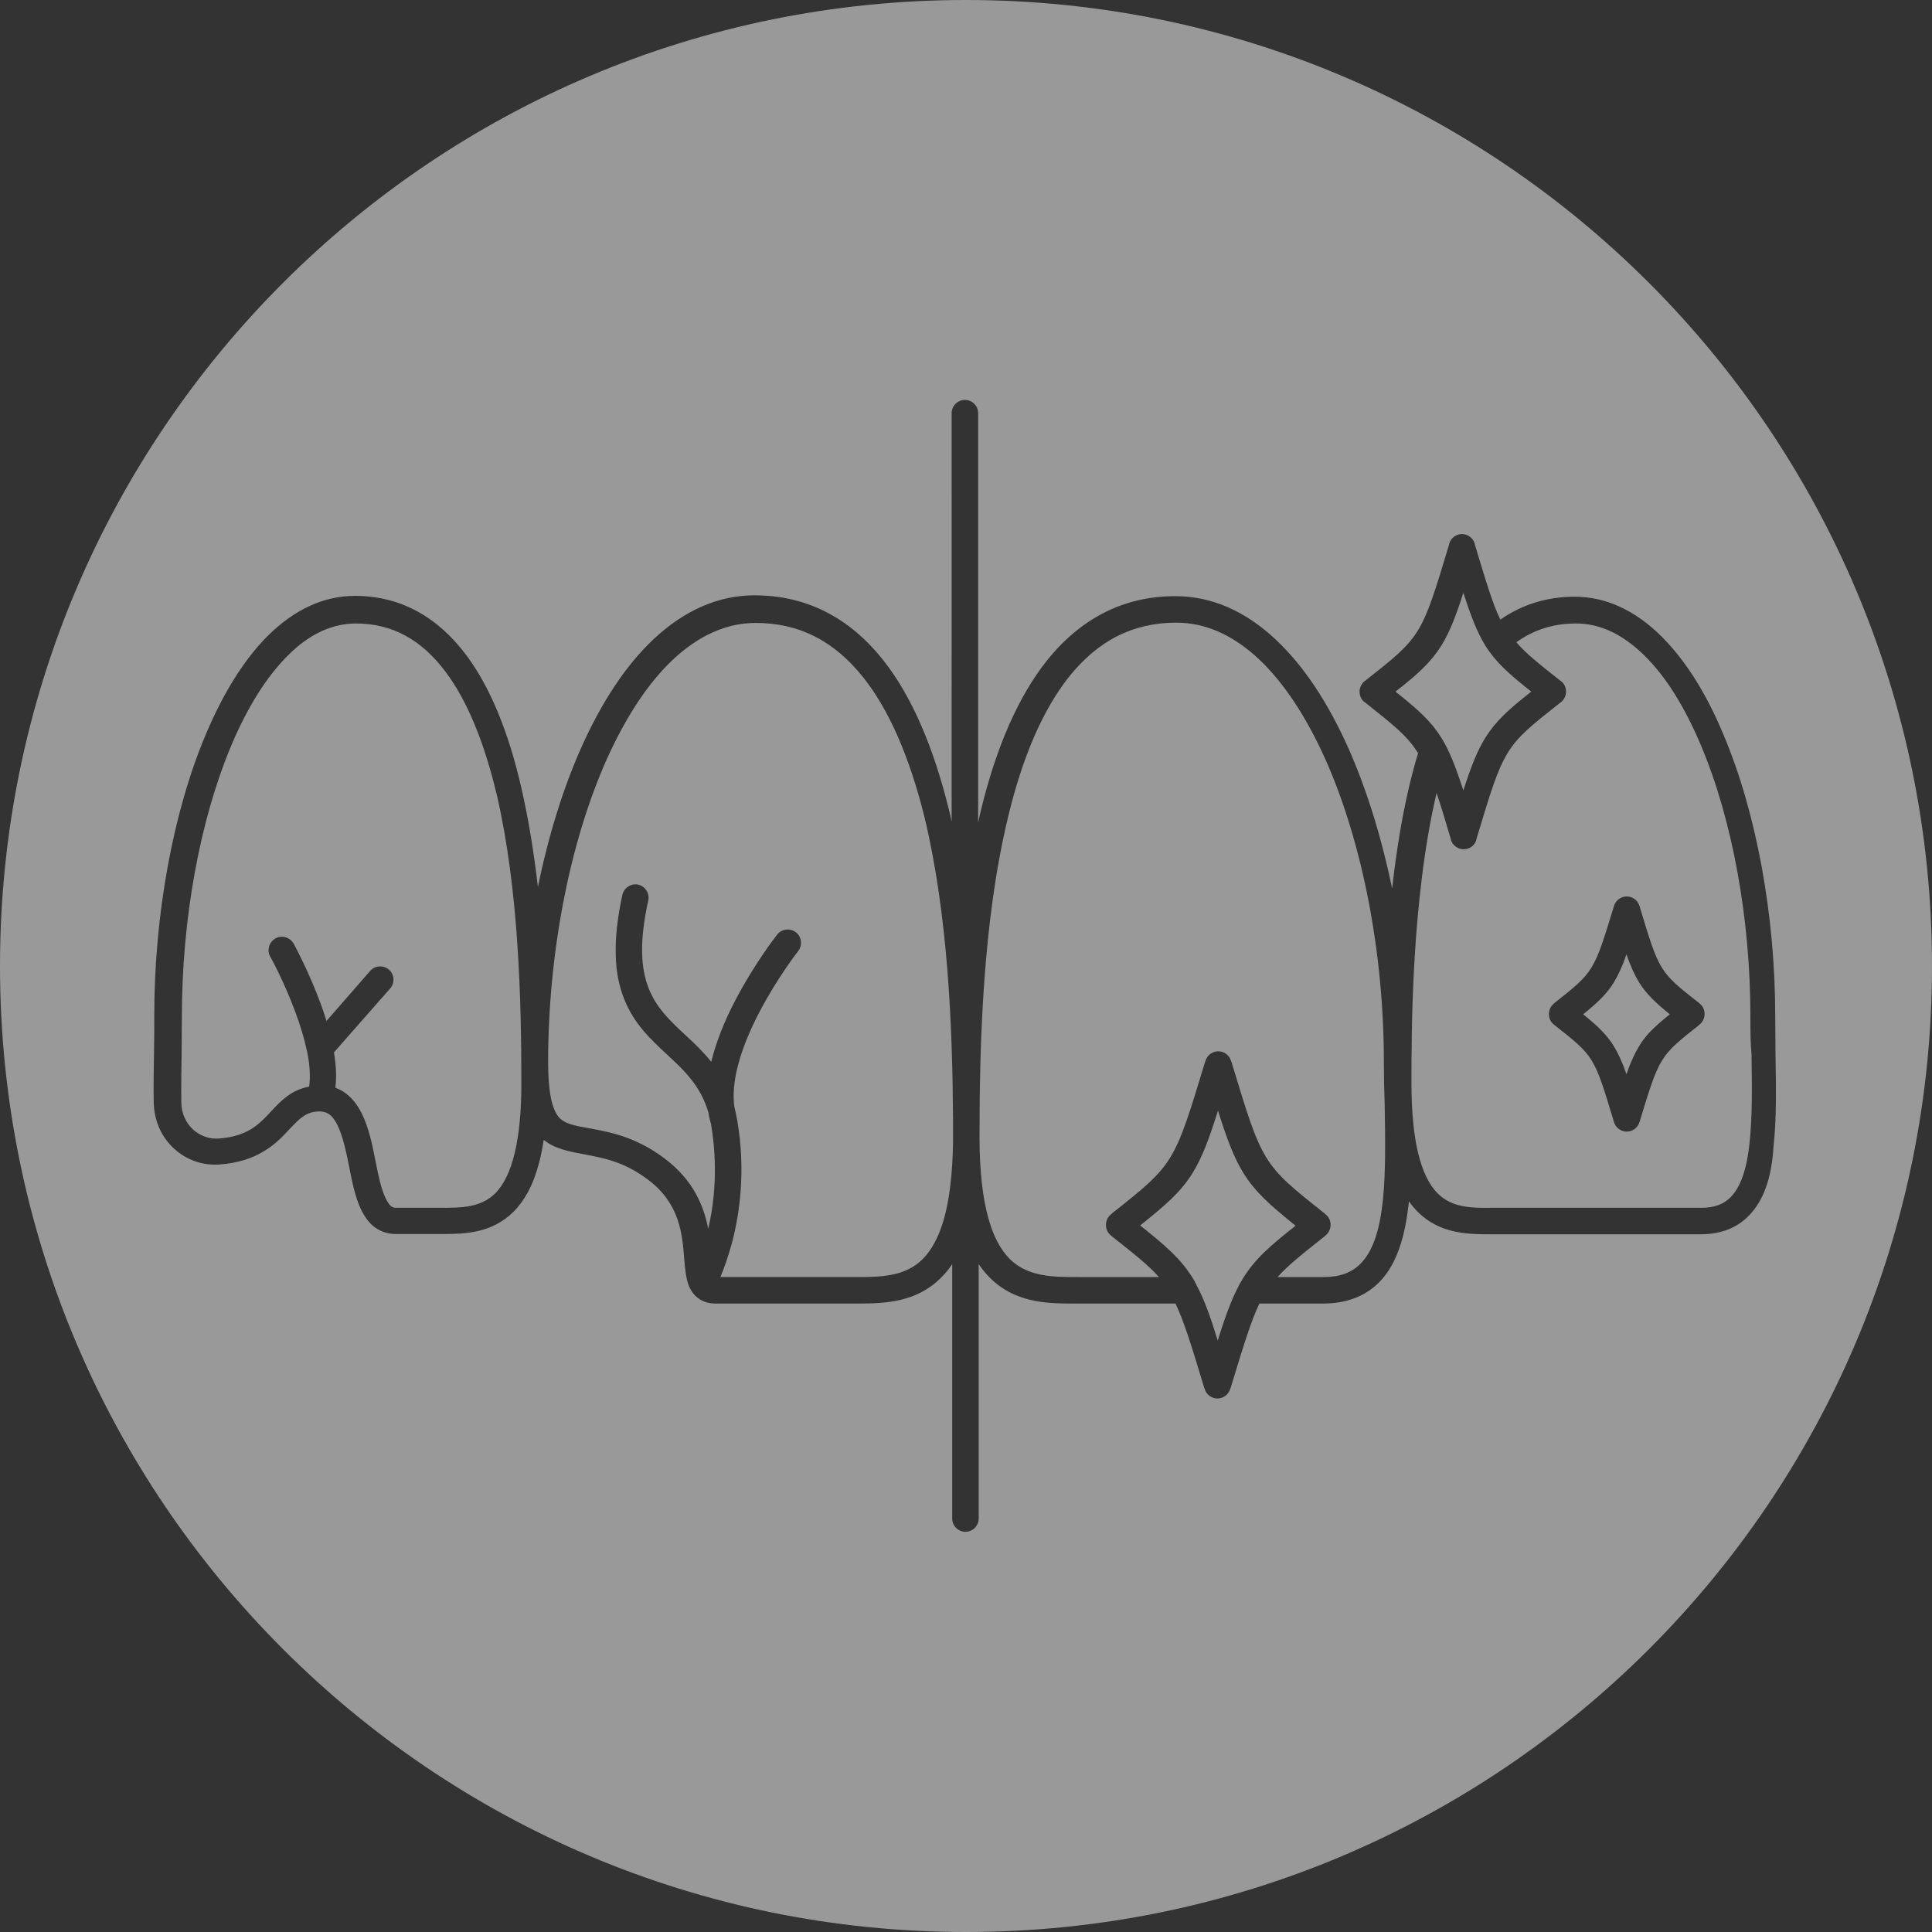
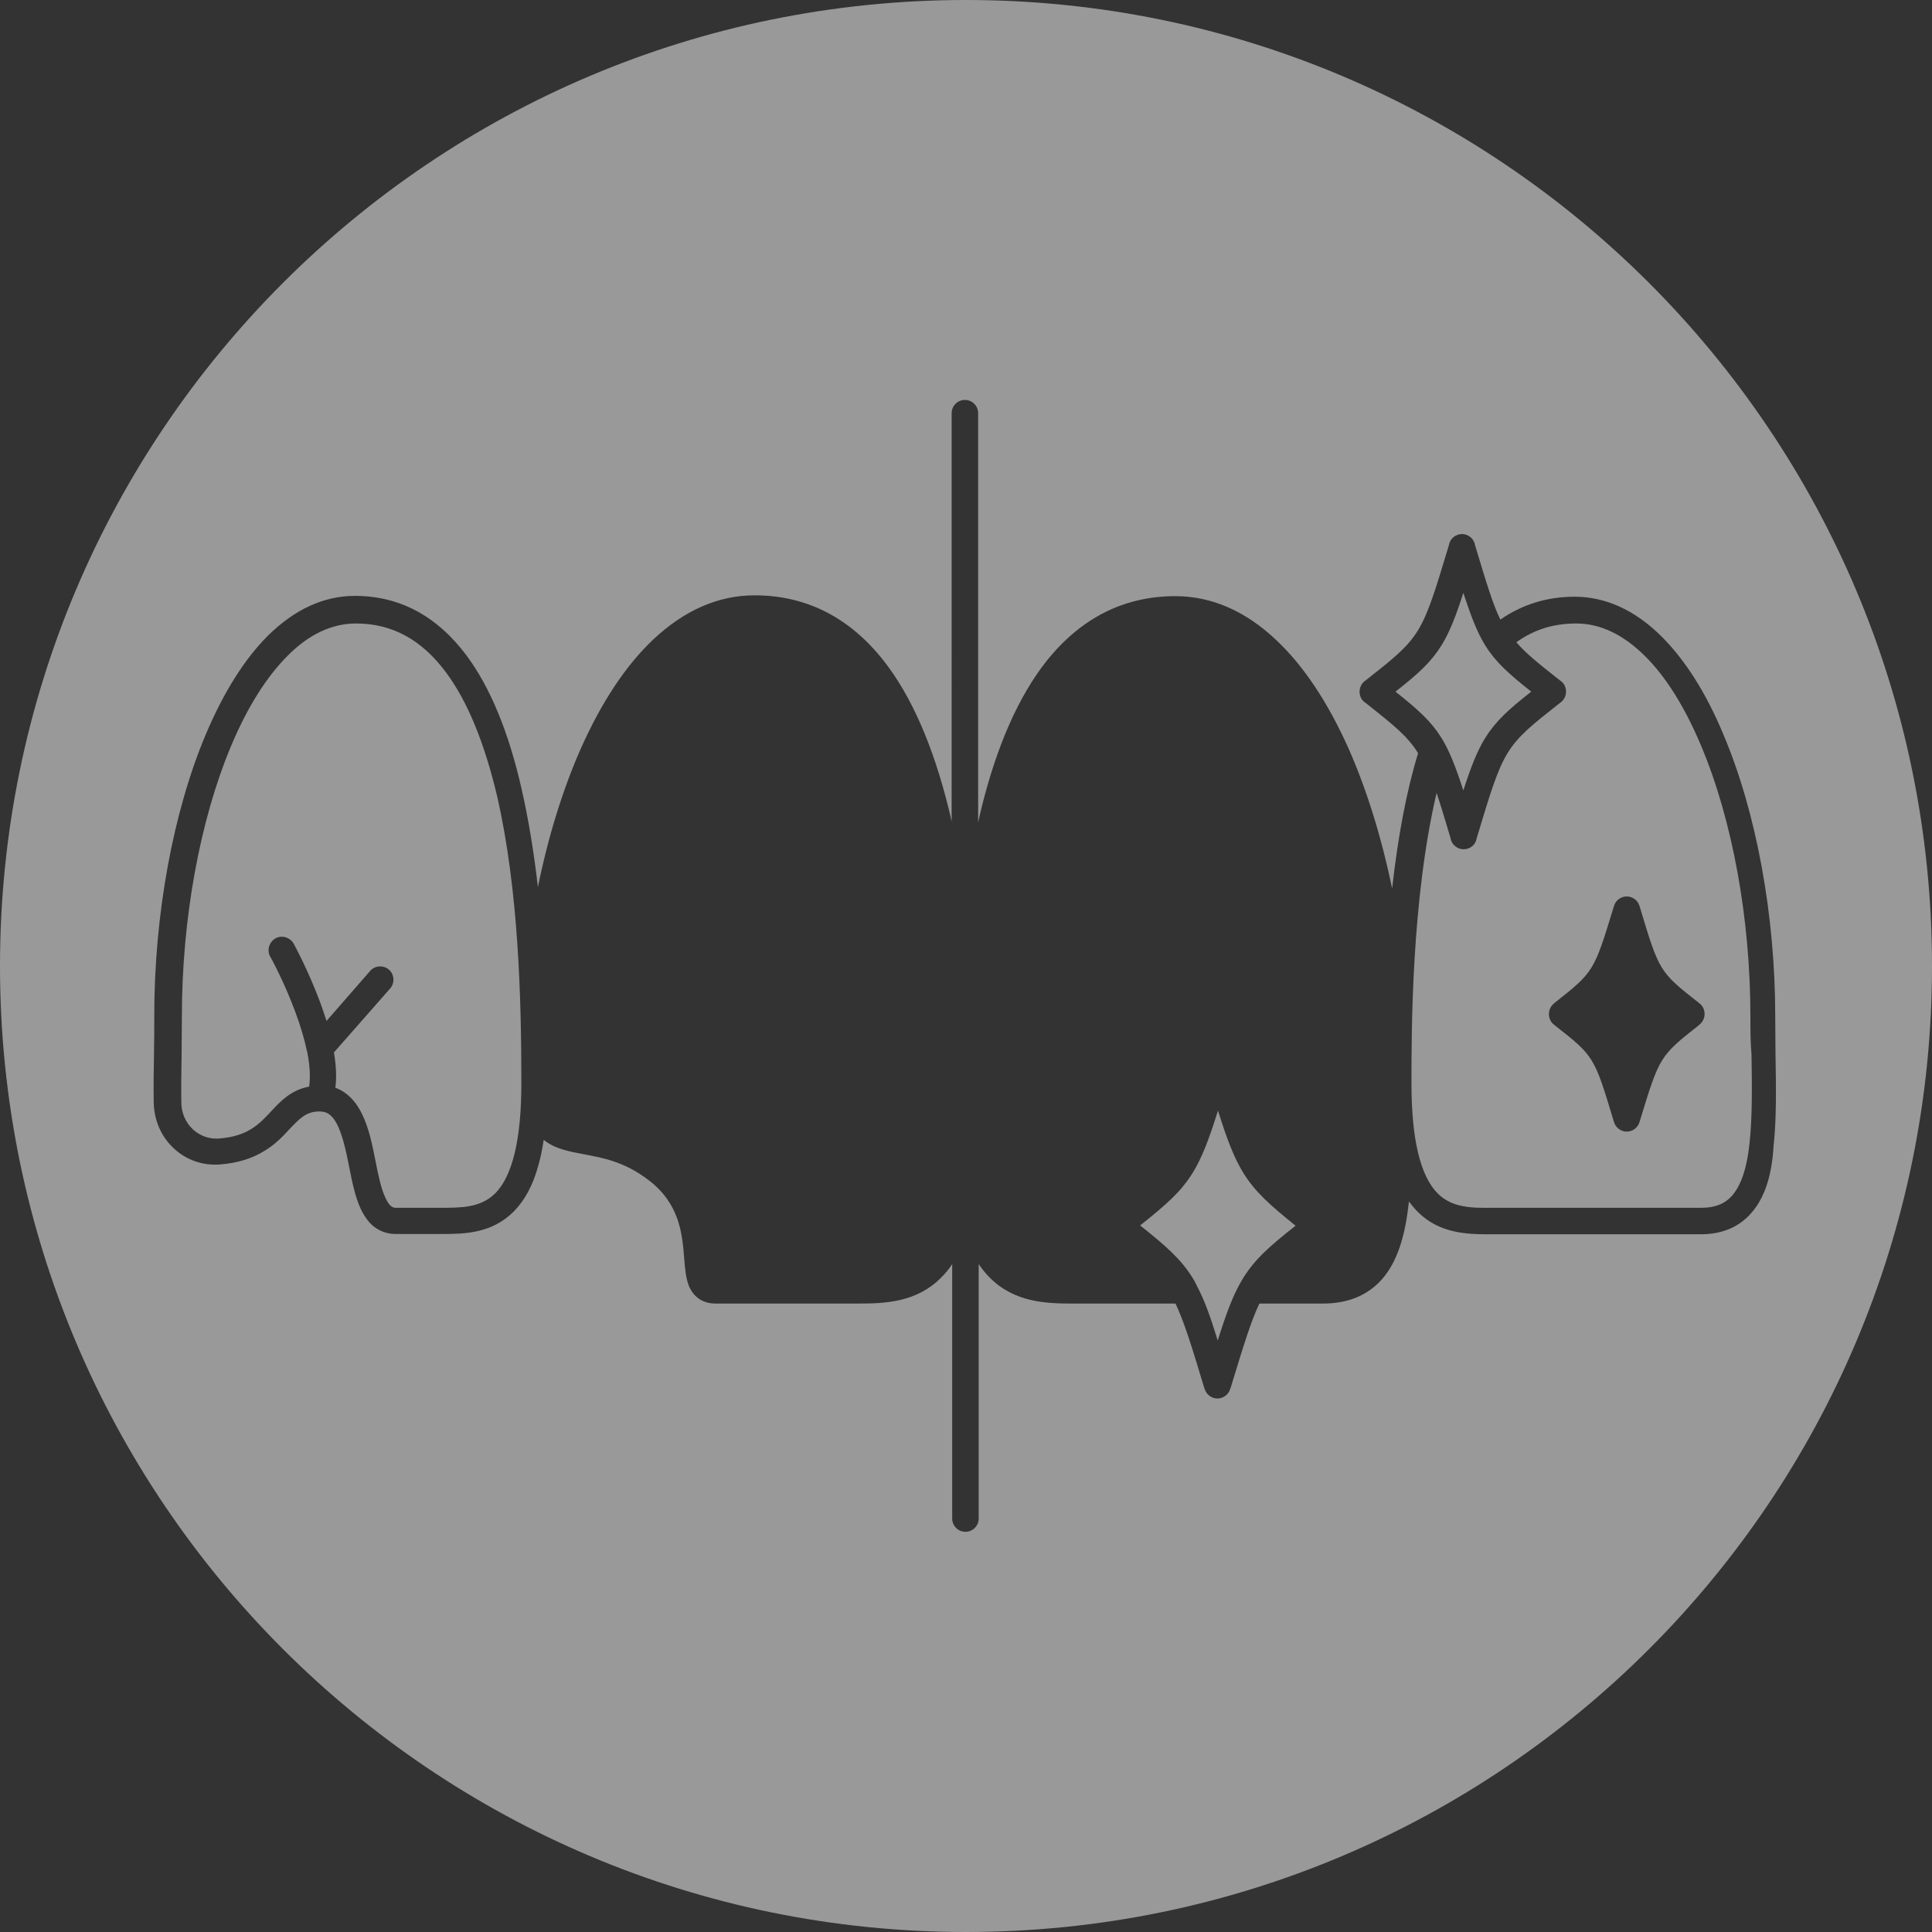
<svg xmlns="http://www.w3.org/2000/svg" version="1.1" id="Ebene_1" x="0px" y="0px" viewBox="0 0 700 700" style="enable-background:new 0 0 700 700;" xml:space="preserve">
  <rect x="0" y="0" width="700" height="700" fill="#333333" stroke="none" />
  <style type="text/css">
	.st0{opacity:0.5;}
	.st1{fill:#FFFFFF;}
</style>
  <g class="st0">
-     <path class="st1" d="M501.4,384.8c0-39.4-7.7-79.3-21.1-109.5c-7-15.6-15.1-27.9-24.1-36.4c-9.4-8.8-19.4-13.3-30-13.3   c-15.7,0-28.5,6.5-39.1,19.9c-9.2,11.7-16.6,28.6-21.8,50.3c-9.2,37.9-10.4,82-10.4,116.1c0,12.1,1.1,22.2,3.3,29.8   c1.8,6.4,4.4,11.2,7.7,14.5c6.6,6.5,15.8,6.5,24.8,6.5c0.7,0,1.3,0,1.9,0h27.3c-3.8-4.3-9-8.4-17.1-14.8l-0.3-0.3   c-1.2-0.9-1.8-2.3-1.8-3.8s0.7-2.9,1.8-3.8l0.3-0.3c22.6-17.9,22.6-17.9,33.8-54.9l0.2-0.5c0.6-2,2.5-3.4,4.6-3.4   c2.1,0,4,1.4,4.6,3.4l0.2,0.5c11.2,37,11.2,37,33.8,54.9l0.3,0.3c1.2,0.9,1.8,2.3,1.8,3.8s-0.7,2.9-1.8,3.8l-0.3,0.3   c-8.1,6.4-13.3,10.5-17.1,14.8h16.7c5.8,0,10.2-1.6,13.4-4.9c9.5-9.6,9.1-32.9,8.7-57.6C501.5,395.2,501.4,390,501.4,384.8z" />
    <path class="st1" d="M450.5,425c-3.4-5.5-5.9-12.1-9.2-22.6c-3.3,10.5-5.8,17.1-9.2,22.6c-4.3,6.9-9.5,11.4-19,19   c9.4,7.5,14.7,12.1,19,19c0.4,0.6,0.8,1.3,1.1,2c0.2,0.2,0.3,0.5,0.4,0.8c2.7,5,4.9,11.1,7.6,19.9c3.3-10.5,5.8-17.1,9.2-22.6   c4.3-6.9,9.5-11.5,19-19C460,436.5,454.8,431.9,450.5,425z" />
    <path class="st1" d="M522.3,267.4c2.9,4.7,5.1,10.4,7.9,19c2.8-8.7,5-14.3,7.9-19c3.8-6.1,8.4-10.3,16.7-16.8   c-8.3-6.6-12.9-10.7-16.7-16.8c-2.9-4.7-5.1-10.4-7.9-19c-2.8,8.7-5,14.3-7.9,19c-3.8,6.1-8.4,10.3-16.7,16.8   C513.8,257.1,518.5,261.3,522.3,267.4z" />
-     <path class="st1" d="M312.9,245.6c-10.6-13.4-23.4-19.9-39.1-19.9c-10.5,0-20.6,4.5-30,13.3c-9,8.5-17.1,20.8-24.1,36.4   c-13.4,30.2-21.1,70.2-21.1,109.5c0,10.4,1.3,16.9,3.9,19.9c2,2.3,5.3,3,11,4c7.1,1.3,16.9,3,27.5,11.1c10.3,7.8,14,17.1,15.6,25.3   c2.1-8.9,3.7-22.2,1-38c-0.4-1.3-0.7-2.6-0.9-4c-2.8-9.7-8.7-15.3-15-21.1c-5.8-5.4-11.9-11-15.5-20c-1.9-4.8-3-10-3.1-16   c-0.2-6.4,0.6-13.6,2.4-21.9c0.6-2.6,3.2-4.2,5.7-3.7c2.6,0.6,4.2,3.2,3.7,5.7c-6.7,30.1,2.6,38.7,13.3,48.7   c3.2,2.9,6.5,6.1,9.5,9.8c1.7-6.9,4.6-14.5,8.9-22.6c6.9-13.2,14.7-23.1,15-23.5c1.7-2.1,4.7-2.4,6.8-0.8c2.1,1.7,2.4,4.7,0.8,6.8   c-0.1,0.1-7.6,9.7-14.1,22.2c-7.2,13.8-10.3,25.6-9,34.4c0.3,1.2,0.6,2.4,0.8,3.7c0.1,0.3,0.1,0.6,0.2,0.9   c3.2,18.5,0.8,34-1.7,43.8c-1.5,5.6-3.1,10.1-4.4,13.1h46.6c0.6,0,1.3,0,1.9,0c8.9,0,18.2,0.1,24.8-6.5c3.3-3.3,5.9-8.2,7.7-14.5   c2-7.1,3.1-16.3,3.3-27.4v-9c-0.2-33.1-1.8-74-10.4-109.5C329.5,274.2,322.1,257.2,312.9,245.6z" />
    <path class="st1" d="M161.5,243.5c-8.8-11.8-19.5-17.6-32.5-17.6c-8.7,0-17.1,3.9-24.8,11.7c-7.6,7.6-14.5,18.5-20.4,32.5   c-11.4,27.1-17.9,62.9-17.9,98.1c0,4.6-0.1,9.3-0.1,13.8c-0.1,6.1-0.2,11.8-0.1,17.4c0,3.9,1.6,7.4,4.3,9.9   c2.6,2.3,5.9,3.5,9.4,3.2c10.4-0.8,14.5-5.2,18.8-9.8c3.4-3.7,7.3-7.8,13.8-9c0.5-3.3,0.3-7.6-0.7-12.6c0-0.1,0-0.2-0.1-0.3   c-0.9-4.3-2.3-9.1-4.3-14.4c-4-10.8-8.9-19.7-9-19.8c-1.3-2.3-0.4-5.3,1.9-6.6c2.3-1.3,5.3-0.4,6.6,1.9c0.2,0.4,5.2,9.5,9.5,21   c0.9,2.4,1.7,4.8,2.4,7l15.8-18.1c1.7-2,4.8-2.2,6.8-0.5c2,1.7,2.2,4.8,0.5,6.8L121,381.3c0.8,4.8,1,9.1,0.5,12.8   c1.3,0.5,2.5,1.1,3.7,2c2.3,1.7,4.2,4,5.8,7.2c2.6,5.1,3.9,11.4,5.1,17.6c1,5.1,2,9.9,3.6,13.2c1.6,3.5,3,3.5,3.8,3.5h14.1   c0.5,0,1.1,0,1.7,0c7.6,0,14.7,0.1,20.1-5.2c6.3-6.3,9.5-19.7,9.5-39.9c0-30.6-1-70.1-8.8-104.1C175.5,269,169.3,253.9,161.5,243.5   z" />
    <path class="st1" d="M350,0C156.7,0,0,156.7,0,350s156.7,350,350,350s350-156.7,350-350S543.3,0,350,0z M633.6,440.5   c-4.4,4.5-10.3,6.7-17.4,6.7h-73.9c-0.5,0-1.1,0-1.6,0c-0.6,0-1.1,0-1.7,0c-8,0-17.6-0.5-25.2-8c-1.2-1.2-2.3-2.5-3.3-3.9   c-0.1,0.5-0.1,1-0.2,1.5c-1.5,13.1-4.9,22-10.6,27.8c-5.1,5.1-11.9,7.7-20.3,7.7h-23.1c-3.1,6.5-5.8,15.4-10.4,30.5l-0.2,0.5   c-0.6,2-2.5,3.4-4.6,3.4c-2.1,0-4-1.4-4.6-3.4l-0.2-0.5c-4.5-15-7.3-24-10.4-30.5h-33.7c-0.6,0-1.3,0-1.9,0c-0.7,0-1.3,0-2,0   c-9.5,0-20.8-0.5-29.6-9.3c-1.5-1.5-2.9-3.2-4.1-5v92.2c0,2.7-2.2,4.8-4.8,4.8c-2.7,0-4.8-2.2-4.8-4.8v-92.2   c-1.2,1.9-2.6,3.5-4.1,5c-8.8,8.8-20.1,9.3-29.6,9.3c-0.7,0-1.3,0-2,0c-0.6,0-1.3,0-1.9,0h-48.2c-4.5,0-7.9-2.3-9.6-6.4   c-1.1-2.8-1.4-6.2-1.7-10c-0.7-8.8-1.6-19.8-13-28.4c-8.8-6.7-16.6-8-23.4-9.3c-5.3-1-10.4-1.9-14.5-5.2c-0.5,3.3-1.1,6.3-1.9,9.1   c-2,7.4-5,12.9-9.1,17c-7.7,7.6-17.2,8-25.3,8c-0.6,0-1.1,0-1.7,0c-0.5,0-1.1,0-1.6,0h-14.1c-3,0-5.7-1-8-2.8   c-1.8-1.5-3.3-3.6-4.6-6.3c-2-4.3-3.1-9.7-4.2-15.3c-1.1-5.5-2.3-11.2-4.3-15.2c-2.2-4.3-4.4-4.8-6.6-4.8   c-4.6,0.1-6.8,2.3-10.7,6.4c-2.4,2.6-5.1,5.5-9.1,7.9c-4.5,2.8-9.8,4.4-16,4.9c-6.2,0.5-12.1-1.5-16.7-5.7   c-4.7-4.3-7.3-10.3-7.4-16.9c-0.1-5.7,0-11.5,0.1-17.7c0.1-4.5,0.1-9.1,0.1-13.7c0-36.5,6.8-73.7,18.7-101.9   c6.4-15.1,13.9-27.1,22.4-35.6c9.7-9.6,20.3-14.5,31.6-14.5c16.1,0,29.6,7.2,40.3,21.4c8.6,11.5,15.4,27.8,20.1,48.6   c2.6,11.4,4.5,23.4,5.9,35.5c3.7-18.2,9-35.4,15.6-50.3c7.5-16.8,16.3-30.1,26.3-39.5c11.2-10.5,23.5-15.9,36.6-15.9   c18.6,0,34.3,7.9,46.7,23.6c10.1,12.8,18,30.9,23.7,54c0.4,1.5,0.7,2.9,1,4.4V149.7c0-2.7,2.2-4.8,4.8-4.8c2.7,0,4.8,2.2,4.8,4.8   V298c0.3-1.5,0.7-3,1-4.4c5.6-23.1,13.6-41.2,23.7-54c12.4-15.6,28.1-23.6,46.7-23.6c13.1,0,25.4,5.3,36.6,15.9   c10,9.4,18.8,22.7,26.3,39.5c6.6,15,11.9,32.2,15.7,50.5c2.1-18.8,5.2-35.3,9.4-49c-3.8-6.2-8.9-10.2-19.1-18.3l-0.3-0.2   c-1.2-0.9-1.8-2.3-1.8-3.8s0.7-2.9,1.8-3.8l0.3-0.2c20.3-16,20.3-16,30.3-49.2l0.1-0.5c0.6-2,2.5-3.4,4.6-3.4c2.1,0,4,1.4,4.6,3.4   l0.1,0.5c4,13.3,6.4,21.3,9.2,27.1c7.9-5.5,17-8.3,26.9-8.3c11.3,0,22,4.9,31.6,14.5c8.5,8.5,16.1,20.4,22.4,35.6   c11.9,28.2,18.7,65.4,18.7,101.9c0,4.6,0.1,9.2,0.1,13.7c0.2,12,0.4,23.4-0.7,33.3C641.9,427.2,638.8,435.2,633.6,440.5z" />
-     <path class="st1" d="M593.9,356c-1.7-2.8-3.1-5.9-4.6-10.2c-1.5,4.3-2.9,7.4-4.6,10.2c-2.6,4.2-5.9,7.3-11.1,11.5   c5.2,4.2,8.4,7.2,11.1,11.5c1.7,2.8,3.1,5.9,4.6,10.2c1.5-4.3,2.9-7.4,4.6-10.2c2.6-4.3,5.9-7.3,11.1-11.5   C599.8,363.3,596.6,360.2,593.9,356z" />
    <path class="st1" d="M634.2,368.2c0-35.3-6.5-71.1-17.9-98.1c-5.9-14-12.7-24.9-20.4-32.5c-7.8-7.7-16.1-11.7-24.8-11.7   c-8.2,0-15.3,2.2-21.7,6.8c3.5,4.1,8.3,7.9,15.9,13.9l0.3,0.2c1.2,0.9,1.8,2.3,1.8,3.8c0,1.5-0.7,2.9-1.8,3.8l-0.3,0.2   c-20.3,16-20.3,16-30.3,49.2l-0.1,0.5c-0.6,2.1-2.5,3.4-4.6,3.4c-2.1,0-4-1.4-4.6-3.4l-0.1-0.5c-2-6.7-3.6-12.1-5.1-16.5   c-9.1,38.8-9.1,86.1-9.1,105.2c0,20.2,3.2,33.6,9.5,39.9c5.3,5.3,12.5,5.3,20.1,5.2c0.6,0,1.1,0,1.7,0h73.9c4.5,0,8-1.3,10.5-3.9   c3.5-3.6,5.8-10,6.8-19.6c1-9.3,0.9-20.4,0.7-32.1C634.2,377.5,634.2,372.8,634.2,368.2z M615.8,371.2l-0.2,0.2   c-14.3,11.3-14.3,11.3-21.5,34.9l-0.1,0.3c-0.6,2-2.5,3.4-4.6,3.4s-4-1.4-4.6-3.4l-0.1-0.3c-7.1-23.6-7.1-23.6-21.5-34.9l-0.2-0.2   c-1.2-0.9-1.8-2.3-1.8-3.8c0-1.5,0.7-2.9,1.8-3.8l0.2-0.2c14.3-11.3,14.3-11.3,21.5-34.9l0.1-0.3c0.6-2,2.5-3.4,4.6-3.4   s4,1.4,4.6,3.4l0.1,0.3c7.1,23.6,7.1,23.6,21.5,34.9l0.2,0.2c1.2,0.9,1.8,2.3,1.8,3.8S616.9,370.3,615.8,371.2z" />
  </g>
</svg>